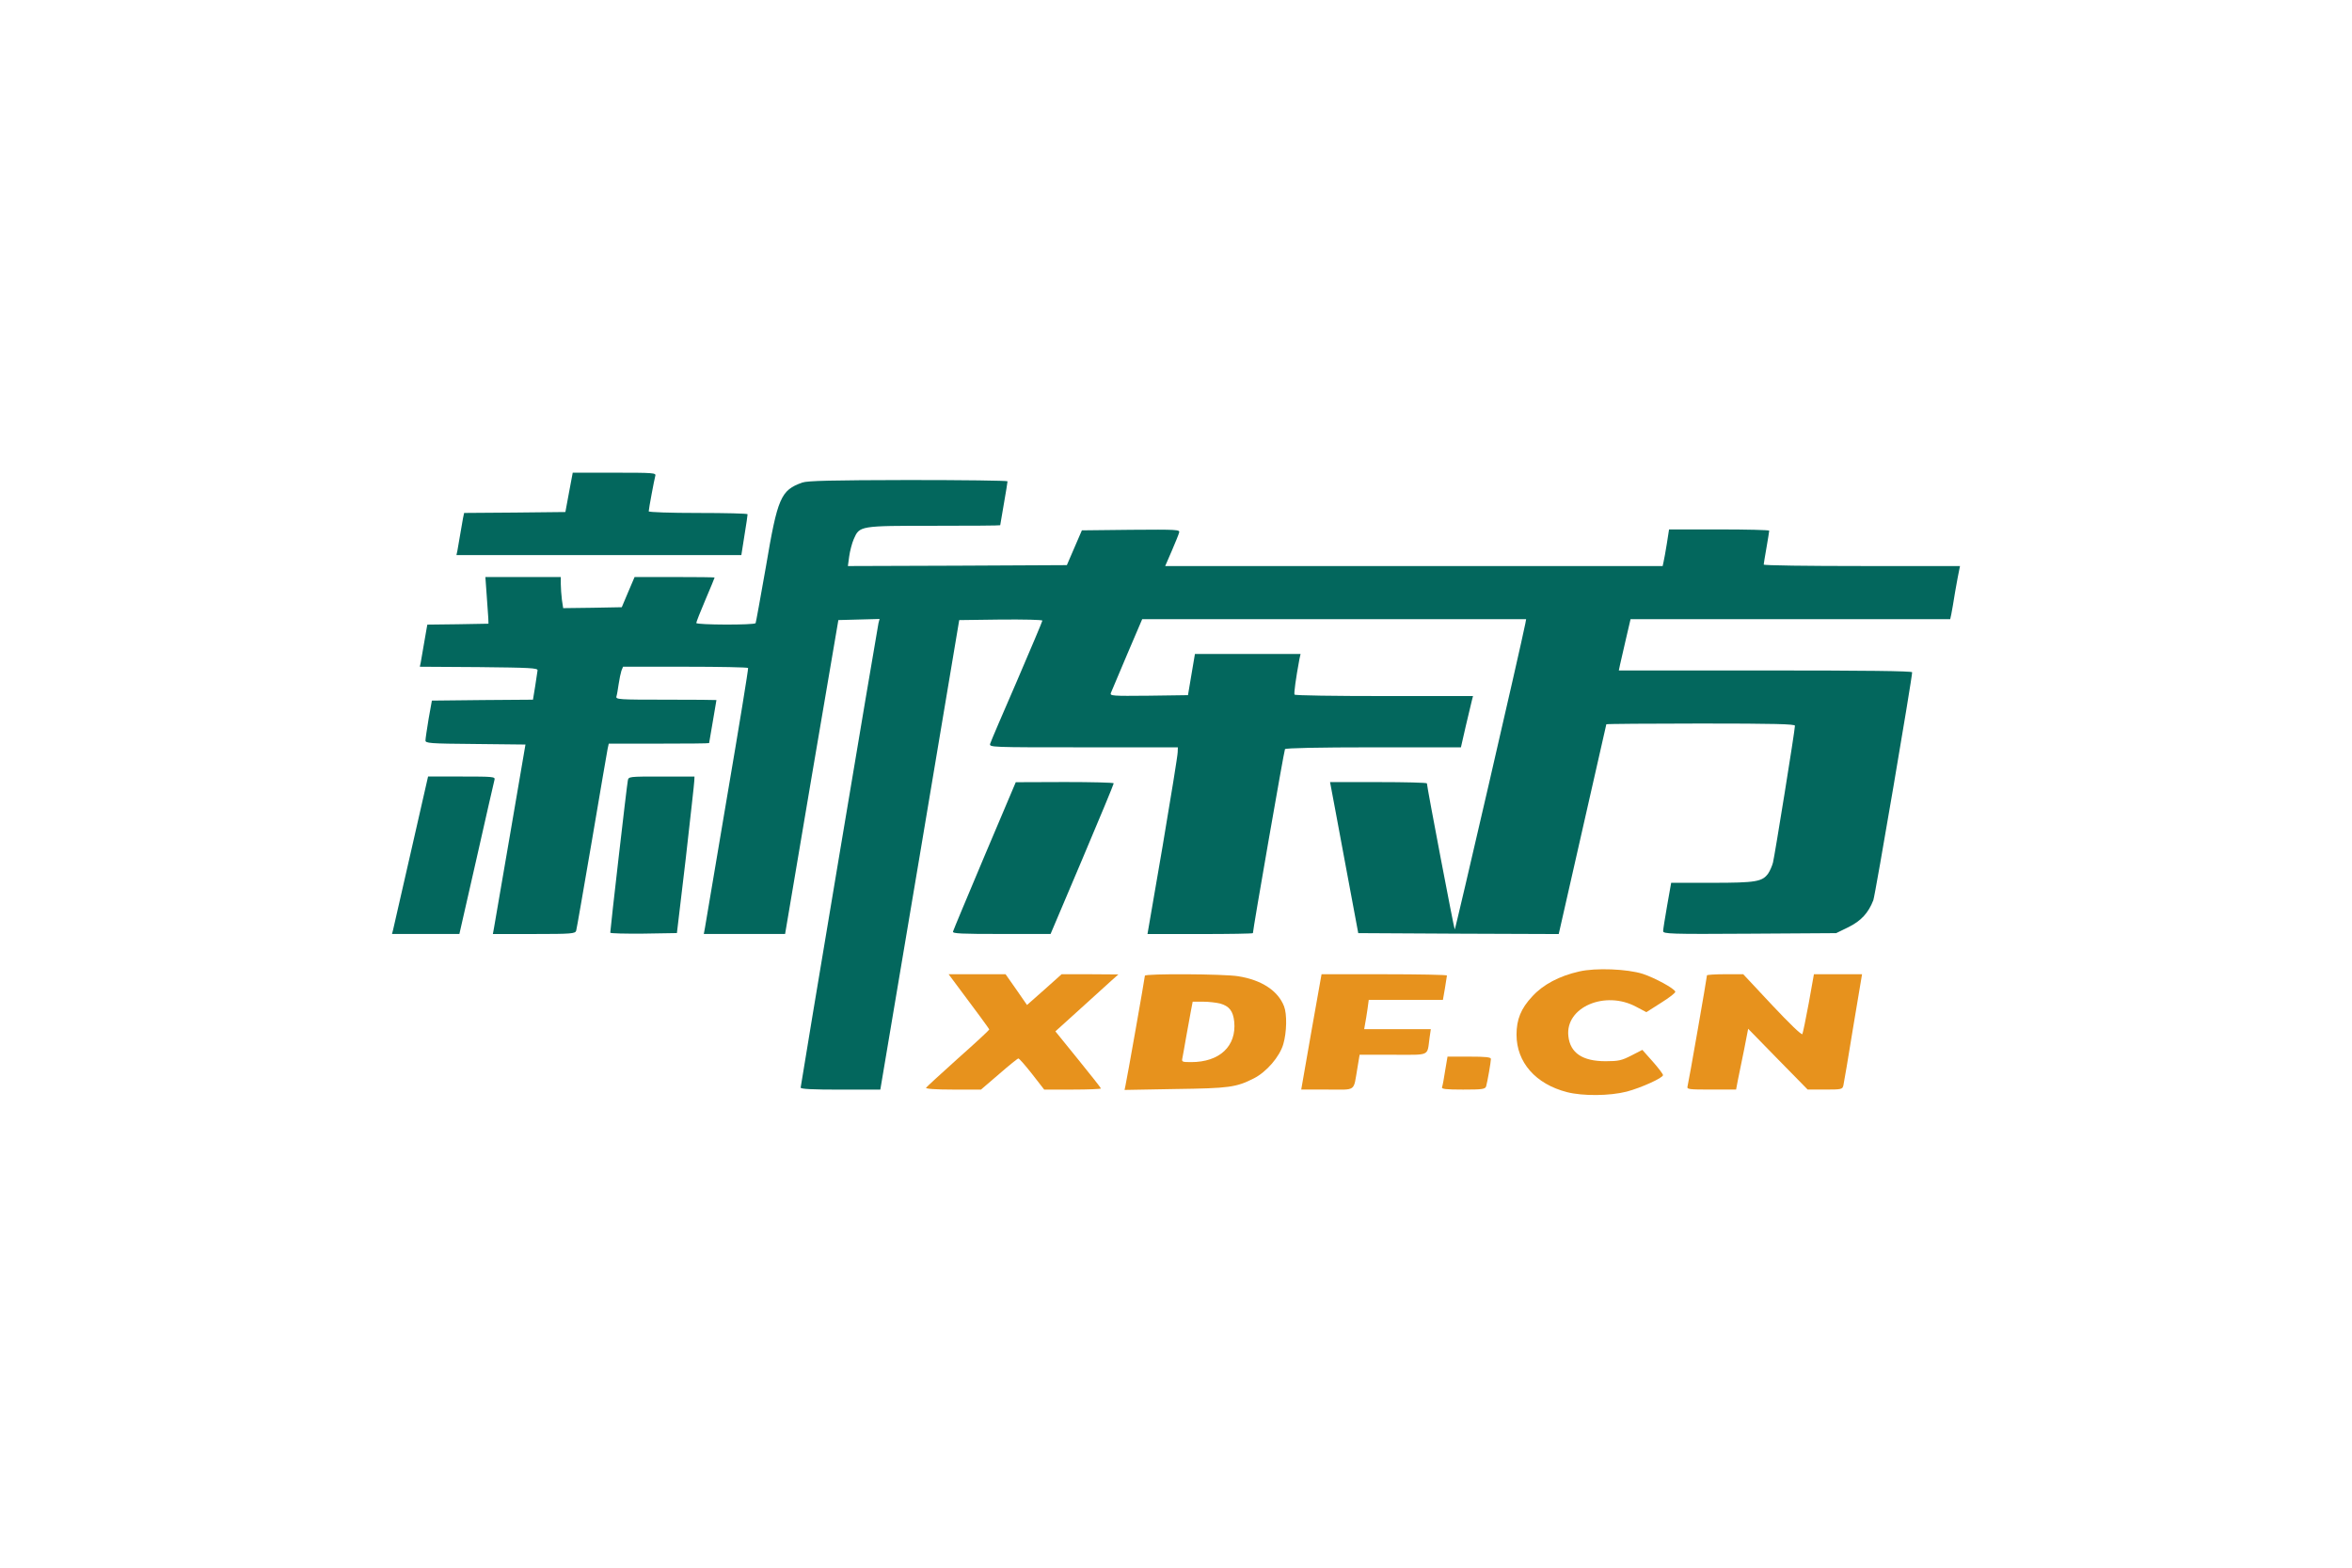
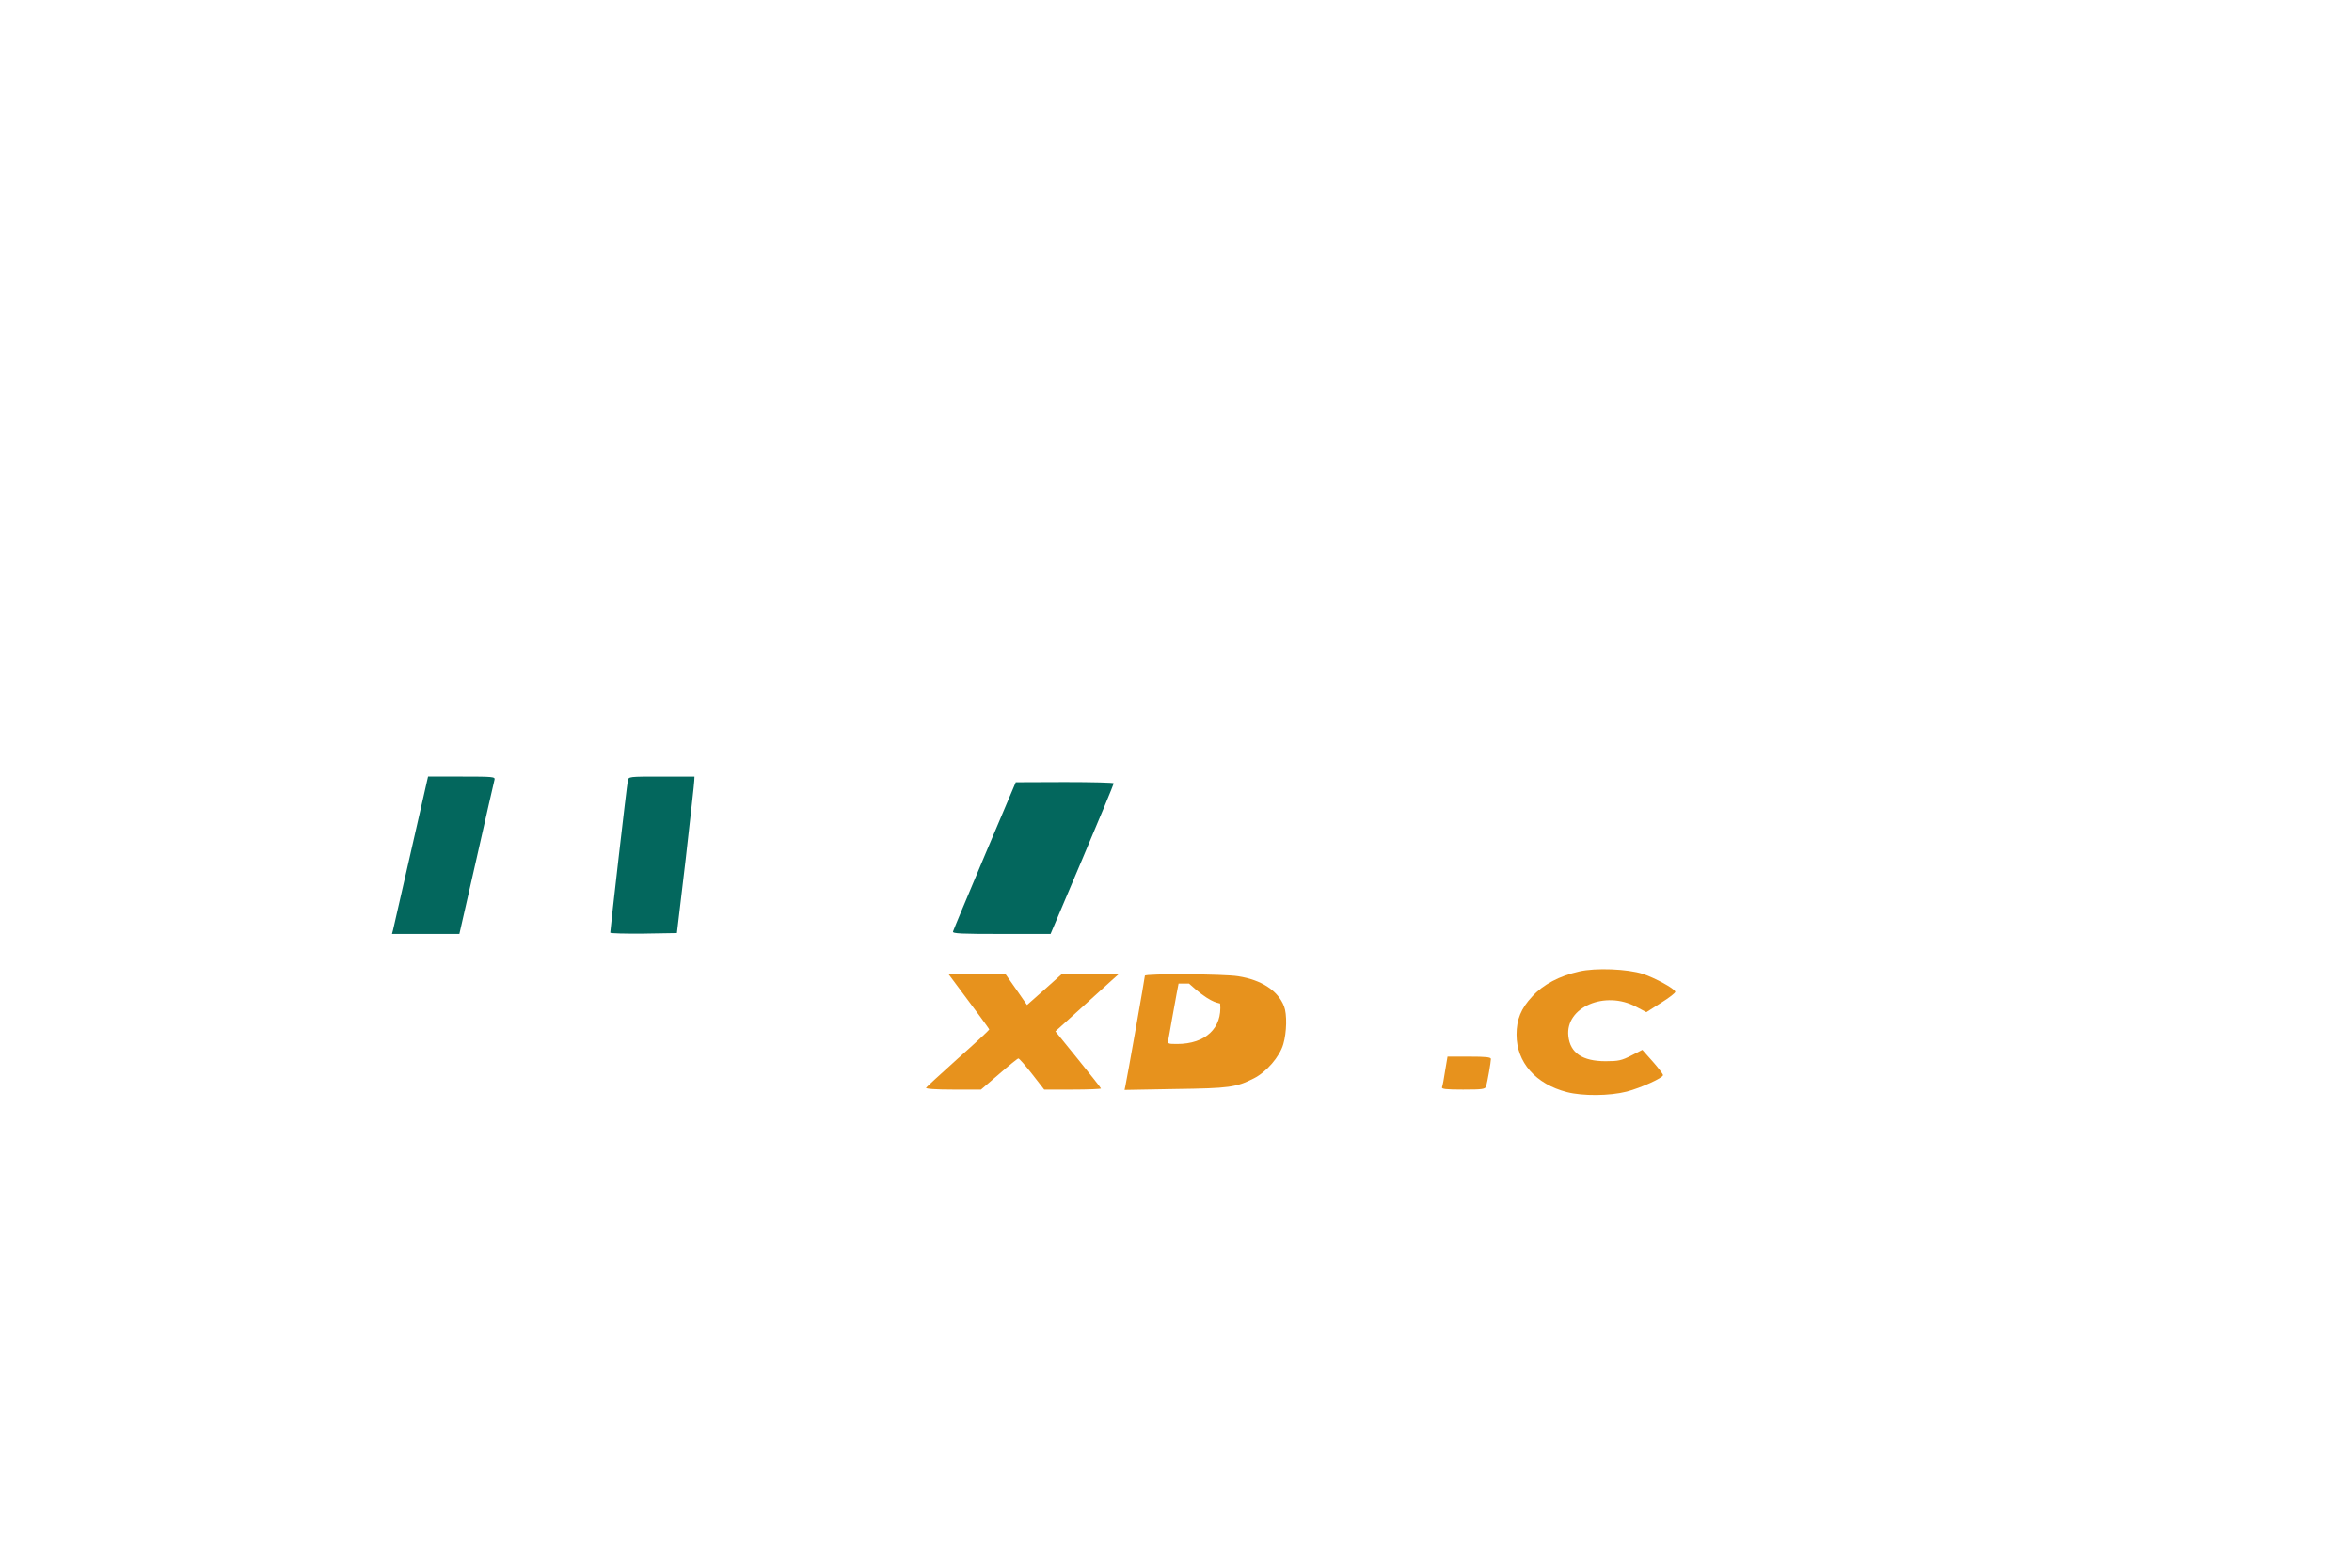
<svg xmlns="http://www.w3.org/2000/svg" version="1.1" id="图层_1" x="0px" y="0px" width="120px" height="80px" viewBox="0 0 120 80" enable-background="new 0 0 120 80" xml:space="preserve">
  <g>
-     <path fill="#03675D" d="M29.033,25.12l-0.187,1.009l-2.588,0.028l-2.578,0.019l-0.056,0.261c-0.028,0.141-0.093,0.523-0.149,0.86   s-0.122,0.701-0.14,0.813l-0.047,0.215h7.268h7.268l0.159-1.009c0.093-0.551,0.159-1.027,0.159-1.074   c0-0.038-1.13-0.065-2.522-0.065c-1.411,0-2.522-0.038-2.522-0.084c0-0.112,0.28-1.607,0.336-1.812   c0.046-0.149-0.093-0.159-2.083-0.159h-2.13L29.033,25.12z" />
-     <path fill="#03675D" d="M40.934,24.625c-1.102,0.393-1.261,0.766-1.859,4.307c-0.271,1.532-0.504,2.83-0.523,2.868   c-0.065,0.103-3.027,0.093-3.027-0.009c0-0.047,0.206-0.579,0.467-1.187c0.262-0.607,0.467-1.121,0.467-1.13   c0-0.019-0.915-0.028-2.045-0.028h-2.037l-0.327,0.766l-0.327,0.775l-1.495,0.028l-1.495,0.019l-0.065-0.43   c-0.028-0.243-0.056-0.598-0.056-0.794v-0.364h-1.924h-1.924l0.065,0.906c0.037,0.504,0.075,1.037,0.084,1.196l0.009,0.28   l-1.56,0.028l-1.56,0.019l-0.047,0.262c-0.028,0.14-0.094,0.523-0.149,0.859c-0.056,0.336-0.122,0.701-0.14,0.813l-0.047,0.215   l3.008,0.019c2.616,0.028,3.018,0.046,2.999,0.168c-0.01,0.075-0.065,0.448-0.122,0.813l-0.112,0.682l-2.579,0.019l-2.578,0.028   l-0.168,0.934c-0.084,0.514-0.159,1.009-0.159,1.093c-0.009,0.149,0.187,0.168,2.541,0.187l2.56,0.028l-0.775,4.531   c-0.43,2.494-0.804,4.671-0.831,4.829l-0.057,0.309h2.102c1.915,0,2.102-0.019,2.148-0.168c0.028-0.084,0.383-2.158,0.803-4.597   c0.411-2.438,0.775-4.549,0.804-4.698l0.056-0.252h2.56c1.411,0,2.56-0.009,2.56-0.028c0-0.009,0.084-0.504,0.187-1.093   c0.103-0.589,0.187-1.083,0.187-1.103c0-0.009-1.159-0.019-2.579-0.019c-2.4,0-2.569-0.009-2.522-0.168   c0.028-0.084,0.075-0.374,0.112-0.626c0.037-0.262,0.103-0.561,0.14-0.682l0.084-0.206h3.167c1.747,0,3.195,0.028,3.213,0.065   c0.019,0.047-0.458,2.971-1.064,6.521c-0.598,3.54-1.112,6.586-1.14,6.754l-0.056,0.299h2.074h2.074l1.354-8.015l1.364-8.005   l1.046-0.028l1.056-0.028l-0.056,0.215c-0.075,0.336-3.97,23.586-3.97,23.7c0,0.074,0.617,0.103,2.037,0.103h2.027l2.018-11.985   l2.008-11.976l2.121-0.028c1.168-0.009,2.121,0.009,2.121,0.056c0,0.038-0.588,1.429-1.298,3.083   c-0.719,1.654-1.336,3.092-1.364,3.195c-0.056,0.187,0,0.187,4.755,0.187h4.82l-0.009,0.252c0,0.149-0.346,2.289-0.766,4.773   l-0.775,4.503h2.69c1.476,0,2.689-0.019,2.689-0.047c0-0.187,1.589-9.313,1.636-9.388c0.037-0.056,1.681-0.093,4.521-0.093h4.456   l0.252-1.103c0.141-0.598,0.28-1.186,0.309-1.298l0.056-0.215h-4.53c-2.494,0-4.559-0.028-4.577-0.075   c-0.037-0.056,0.065-0.822,0.252-1.821l0.057-0.252h-2.7h-2.69l-0.177,1.046l-0.178,1.056l-2,0.028   c-1.868,0.019-1.99,0.009-1.934-0.14c0.038-0.093,0.411-0.981,0.832-1.971l0.766-1.793h9.79h9.799l-0.037,0.205   c-0.233,1.187-3.577,15.666-3.605,15.628c-0.038-0.038-1.42-7.287-1.42-7.455c0-0.038-1.112-0.065-2.476-0.065h-2.466l0.056,0.299   c0.037,0.168,0.355,1.906,0.72,3.858l0.663,3.55l5.109,0.028l5.119,0.019l0.047-0.206c0.187-0.803,2.382-10.48,2.382-10.499   c0-0.019,2.167-0.038,4.811-0.038c3.784,0,4.812,0.028,4.812,0.112c0,0.234-1.037,6.661-1.121,6.987   c-0.047,0.178-0.159,0.43-0.243,0.552c-0.299,0.42-0.626,0.477-2.868,0.477h-2.083l-0.205,1.158   c-0.112,0.635-0.205,1.224-0.205,1.308c0,0.14,0.345,0.158,4.418,0.131l4.409-0.028l0.635-0.309   c0.636-0.317,1.009-0.719,1.262-1.373c0.093-0.233,1.98-11.331,1.98-11.63c0-0.065-2.41-0.093-7.482-0.093h-7.483l0.065-0.309   c0.038-0.159,0.169-0.747,0.3-1.307l0.233-1h8.154h8.155l0.057-0.262c0.027-0.14,0.121-0.654,0.195-1.14   c0.085-0.486,0.178-0.981,0.206-1.103L100,28.885h-5.007c-2.756,0-5.008-0.028-5.008-0.075c0-0.037,0.065-0.42,0.141-0.859   c0.074-0.439,0.14-0.822,0.14-0.869c0-0.038-1.148-0.065-2.56-0.065h-2.55l-0.112,0.719c-0.065,0.402-0.14,0.822-0.168,0.934   l-0.047,0.215H72.135H59.449l0.336-0.775c0.177-0.42,0.355-0.841,0.374-0.934c0.047-0.149-0.093-0.159-2.457-0.14l-2.504,0.028   l-0.383,0.887l-0.383,0.888l-5.586,0.028l-5.586,0.019l0.065-0.485c0.037-0.271,0.14-0.673,0.233-0.888   c0.299-0.682,0.29-0.682,4.11-0.682c1.85,0,3.363-0.009,3.363-0.028c0-0.009,0.084-0.504,0.187-1.093   c0.103-0.589,0.187-1.103,0.187-1.149c0-0.037-2.279-0.065-5.063-0.065C42.438,24.504,41.196,24.532,40.934,24.625z" />
    <path fill="#03675D" d="M20.972,43.438c-0.477,2.093-0.887,3.896-0.916,4.008L20,47.661h1.719h1.719l0.878-3.858   c0.476-2.111,0.888-3.923,0.915-4.017c0.038-0.149-0.084-0.159-1.672-0.159H21.84L20.972,43.438z" />
    <path fill="#03675D" d="M32.032,39.833c-0.046,0.196-0.896,7.595-0.896,7.763c0,0.037,0.766,0.056,1.7,0.047l1.7-0.028l0.449-3.783   c0.233-2.083,0.439-3.876,0.439-3.998l0.009-0.206H33.75C32.088,39.627,32.069,39.627,32.032,39.833z" />
    <path fill="#03675D" d="M50.238,43.663c-0.869,2.064-1.597,3.802-1.616,3.877c-0.028,0.103,0.43,0.121,2.476,0.121h2.503   l1.616-3.812c0.887-2.093,1.606-3.83,1.606-3.876c0-0.038-1.121-0.065-2.494-0.065l-2.504,0.009L50.238,43.663z" />
    <path fill="#E7921D" d="M80.569,49.576c-0.999,0.224-1.84,0.663-2.391,1.271c-0.579,0.616-0.804,1.177-0.804,1.952   c0,1.41,0.972,2.522,2.578,2.934c0.804,0.205,2.167,0.196,3.045-0.028c0.738-0.196,1.851-0.701,1.851-0.841   c0-0.056-0.234-0.364-0.523-0.691l-0.532-0.598l-0.561,0.289c-0.495,0.253-0.654,0.29-1.317,0.29c-1.177,0-1.804-0.421-1.896-1.28   c-0.168-1.476,1.878-2.354,3.466-1.494l0.514,0.271l0.747-0.476c0.421-0.262,0.748-0.515,0.729-0.57   c-0.056-0.168-1.036-0.7-1.653-0.906C83.036,49.445,81.401,49.38,80.569,49.576z" />
    <path fill="#E7921D" d="M48.622,50.015c1.224,1.635,1.85,2.485,1.85,2.522c0,0.028-0.71,0.691-1.588,1.467   c-0.869,0.784-1.607,1.457-1.635,1.504c-0.038,0.056,0.486,0.094,1.373,0.094h1.429l0.925-0.794   c0.504-0.439,0.944-0.794,0.981-0.794c0.047,0,0.355,0.354,0.701,0.794l0.617,0.794h1.448c0.794,0,1.448-0.028,1.448-0.057   s-0.523-0.691-1.167-1.485l-1.158-1.429l1.27-1.149c0.701-0.635,1.42-1.289,1.607-1.457l0.336-0.299l-1.448-0.01h-1.448   l-0.878,0.785l-0.887,0.784l-0.542-0.784l-0.551-0.785h-1.458h-1.448L48.622,50.015z" />
-     <path fill="#E7921D" d="M58.412,49.791c0,0.094-0.916,5.287-0.99,5.604l-0.047,0.225l2.597-0.047   c2.746-0.037,3.091-0.084,3.998-0.542c0.646-0.327,1.317-1.103,1.504-1.747c0.178-0.606,0.196-1.532,0.038-1.934   c-0.309-0.794-1.149-1.345-2.336-1.531C62.457,49.697,58.412,49.679,58.412,49.791z M62.251,51.211   c0.467,0.131,0.663,0.383,0.72,0.925c0.121,1.252-0.747,2.064-2.195,2.064c-0.467,0-0.495-0.01-0.448-0.215   c0.019-0.112,0.112-0.589,0.187-1.047c0.084-0.467,0.196-1.064,0.243-1.335l0.093-0.486h0.532   C61.672,51.117,62.064,51.164,62.251,51.211z" />
-     <path fill="#E7921D" d="M66.903,52.659l-0.514,2.942h1.326c1.514,0,1.326,0.14,1.541-1.103l0.112-0.673h1.71   c1.924,0,1.728,0.094,1.858-0.859l0.065-0.448h-1.7h-1.7l0.047-0.271c0.028-0.14,0.084-0.476,0.122-0.747l0.064-0.477h1.888h1.896   l0.103-0.588c0.056-0.327,0.103-0.626,0.103-0.654c0-0.037-1.438-0.065-3.194-0.065h-3.204L66.903,52.659z" />
-     <path fill="#E7921D" d="M87.09,49.772c0,0.103-0.943,5.511-0.99,5.66c-0.046,0.159,0.056,0.169,1.215,0.169h1.261l0.094-0.495   c0.056-0.262,0.196-0.962,0.317-1.551l0.205-1.056l1.514,1.551l1.522,1.551h0.888c0.841,0,0.888-0.01,0.935-0.216   c0.027-0.111,0.252-1.438,0.495-2.942l0.457-2.728h-1.224h-1.232l-0.262,1.467c-0.149,0.813-0.299,1.522-0.327,1.588   c-0.037,0.065-0.663-0.541-1.541-1.476l-1.477-1.579h-0.925C87.51,49.716,87.09,49.744,87.09,49.772z" />
+     <path fill="#E7921D" d="M58.412,49.791c0,0.094-0.916,5.287-0.99,5.604l-0.047,0.225l2.597-0.047   c2.746-0.037,3.091-0.084,3.998-0.542c0.646-0.327,1.317-1.103,1.504-1.747c0.178-0.606,0.196-1.532,0.038-1.934   c-0.309-0.794-1.149-1.345-2.336-1.531C62.457,49.697,58.412,49.679,58.412,49.791z M62.251,51.211   c0.121,1.252-0.747,2.064-2.195,2.064c-0.467,0-0.495-0.01-0.448-0.215   c0.019-0.112,0.112-0.589,0.187-1.047c0.084-0.467,0.196-1.064,0.243-1.335l0.093-0.486h0.532   C61.672,51.117,62.064,51.164,62.251,51.211z" />
    <path fill="#E7921D" d="M73.731,54.639c-0.056,0.393-0.131,0.775-0.158,0.841c-0.037,0.094,0.187,0.122,1.074,0.122   c0.99,0,1.13-0.02,1.177-0.169c0.065-0.224,0.243-1.242,0.243-1.392c0-0.093-0.252-0.121-1.112-0.121h-1.102L73.731,54.639z" />
  </g>
</svg>